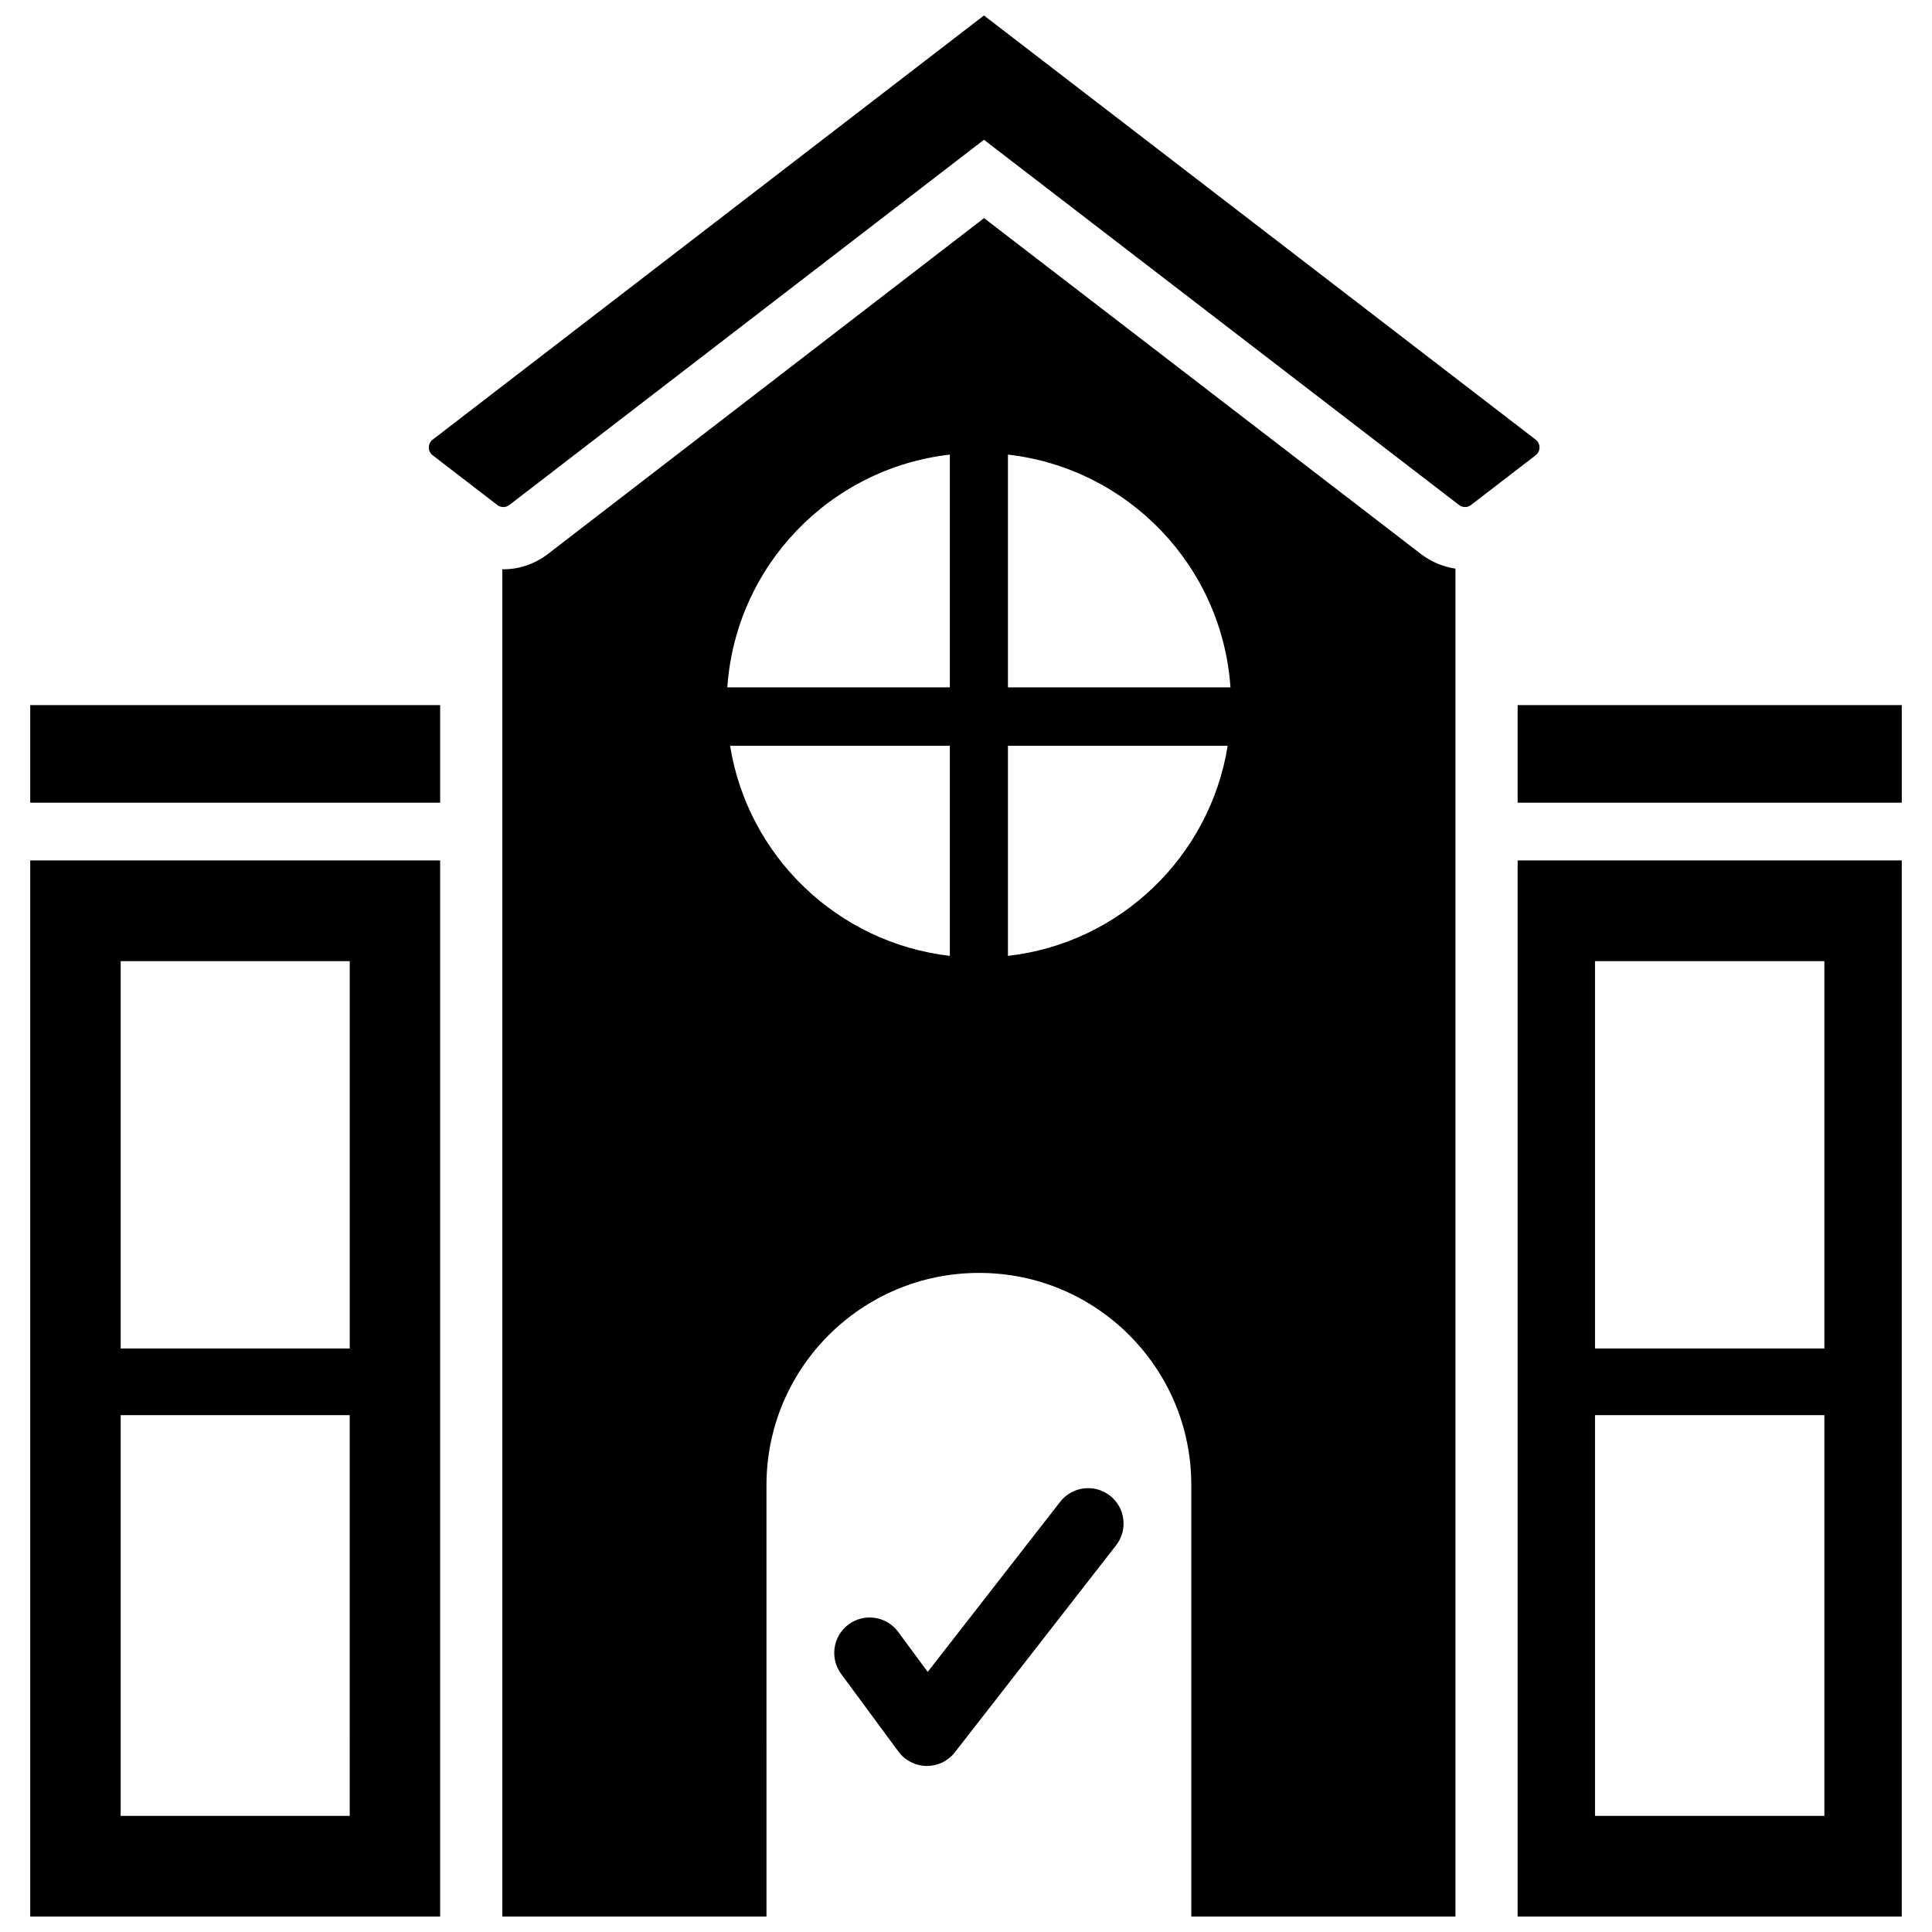
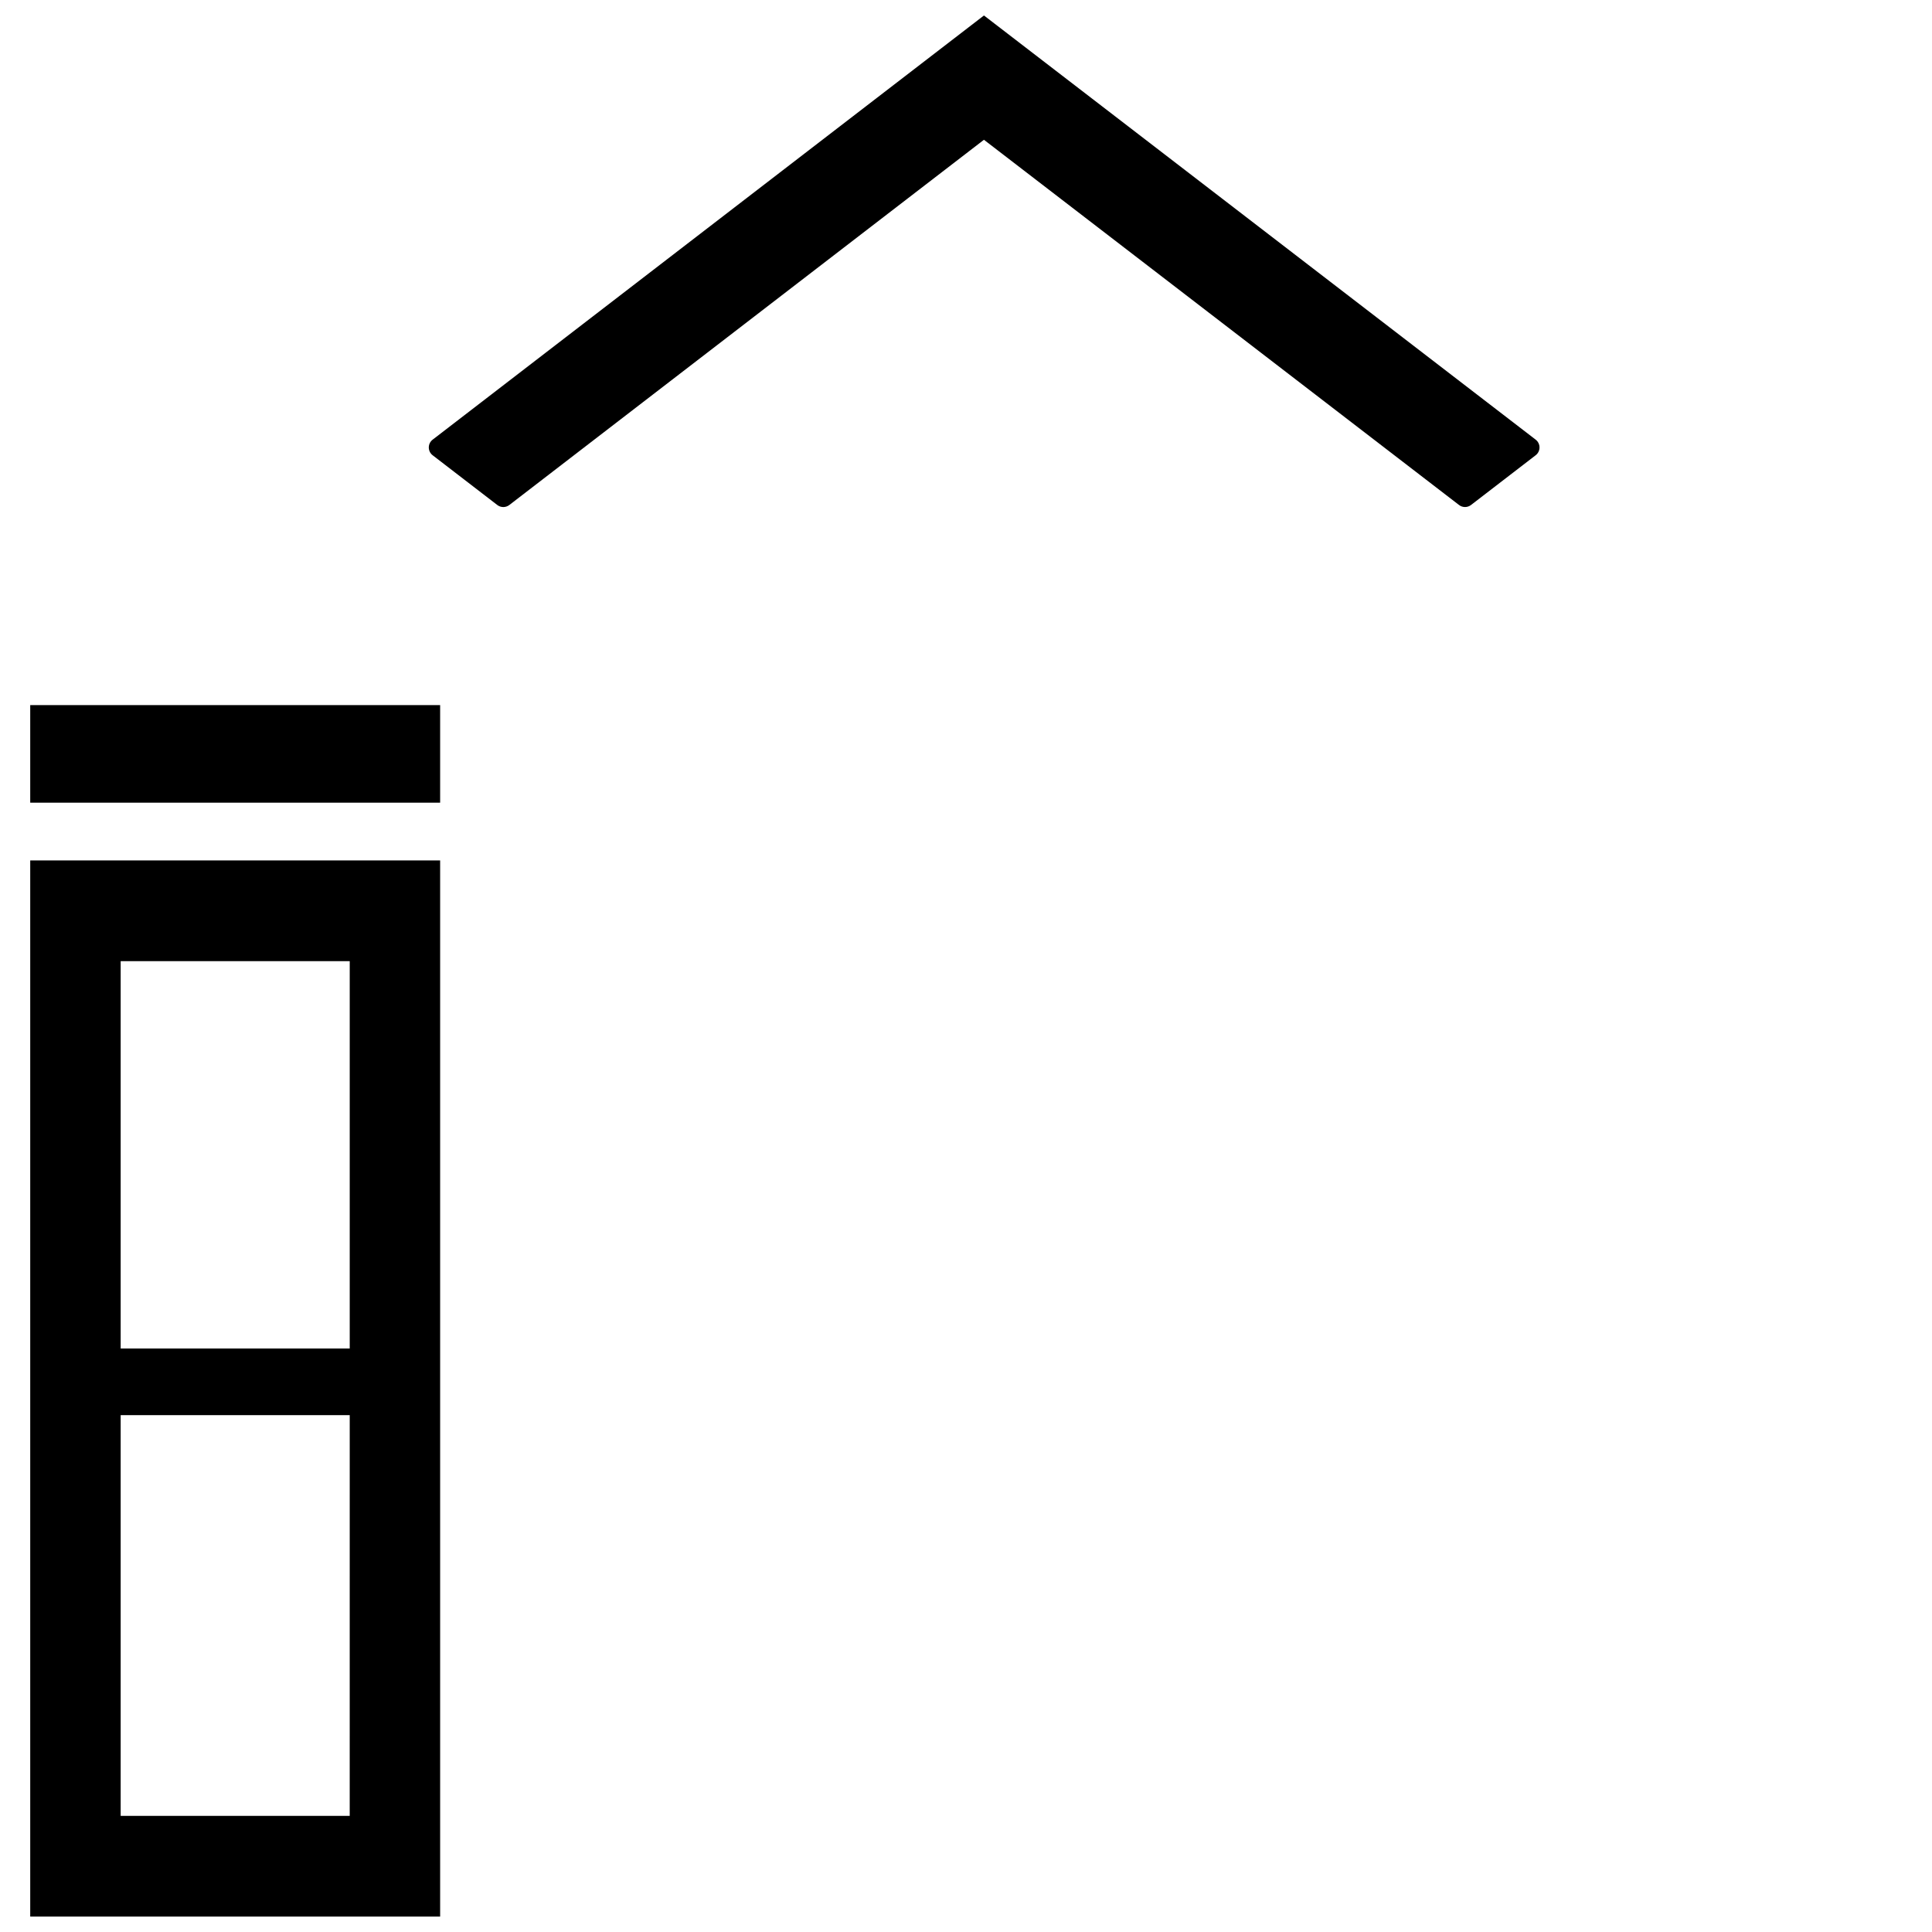
<svg xmlns="http://www.w3.org/2000/svg" width="800px" height="800px" version="1.1" viewBox="144 144 512 512">
  <defs>
    <clipPath id="d">
      <path d="m257 148.09h295v130.91h-295z" />
    </clipPath>
    <clipPath id="c">
      <path d="m152 372h109v279.9h-109z" />
    </clipPath>
    <clipPath id="b">
      <path d="m546 372h102v279.9h-102z" />
    </clipPath>
    <clipPath id="a">
-       <path d="m277 201h253v450.9h-253z" />
-     </clipPath>
+       </clipPath>
  </defs>
  <path d="m152.01 330.86h108.63v25.859h-108.63z" />
-   <path d="m546.19 330.86h101.8v25.859h-101.8z" />
  <g clip-path="url(#d)">
    <path d="m550.97 260.51-146.21-112.41-146.1 112.41c-1.363 1.047-1.363 3.094 0 4.141l17.129 13.18c0.938 0.723 2.242 0.723 3.188 0l125.78-96.789 125.9 96.785c0.938 0.723 2.242 0.723 3.18 0l17.129-13.18c1.359-1.043 1.359-3.09 0-4.137z" />
  </g>
  <g clip-path="url(#c)">
    <path d="m152.01 651.9h108.63v-279.87h-108.63zm23.969-253.18h60.703v102.64h-60.703zm0 120.31h60.703l-0.004 106.19h-60.699z" />
  </g>
  <g clip-path="url(#b)">
-     <path d="m546.19 651.9h101.8v-279.87h-101.8zm20.504-253.18h60.781v102.64h-60.781zm0 120.31h60.781v106.19h-60.781z" />
-   </g>
+     </g>
  <g clip-path="url(#a)">
    <path d="m404.78 201.8-115.72 89.121c-3.379 2.551-7.496 3.953-11.699 3.953l-0.242-0.004v357.04h70.008l-0.004-114.32c0-31.047 25.207-56.254 56.332-56.254 15.57 0 29.566 6.258 39.785 16.469 10.211 10.211 16.469 24.215 16.469 39.777v114.32h70.008v-357.2c-3.297-0.496-6.422-1.812-9.141-3.871zm-9.062 195.52c-29.734-3.457-53.539-26.355-58.23-55.68h58.23zm0-71.16h-58.969c2.219-32.203 27.184-58.062 58.969-61.684zm15.398 71.16v-55.68h58.23c-4.691 29.324-28.496 52.305-58.23 55.68zm0-71.16v-61.684c31.797 3.621 56.75 29.488 58.969 61.684z" />
  </g>
-   <path d="m424.96 541.99-35.109 45.082-7.824-10.605c-3.078-4.172-8.965-5.062-13.129-1.984-4.172 3.078-5.062 8.957-1.984 13.129l15.176 20.57c1.738 2.363 4.496 3.777 7.43 3.816h0.125c2.891 0 5.629-1.332 7.406-3.621l42.723-54.852c3.188-4.094 2.449-9.988-1.637-13.18-4.09-3.164-9.996-2.445-13.176 1.645z" />
</svg>